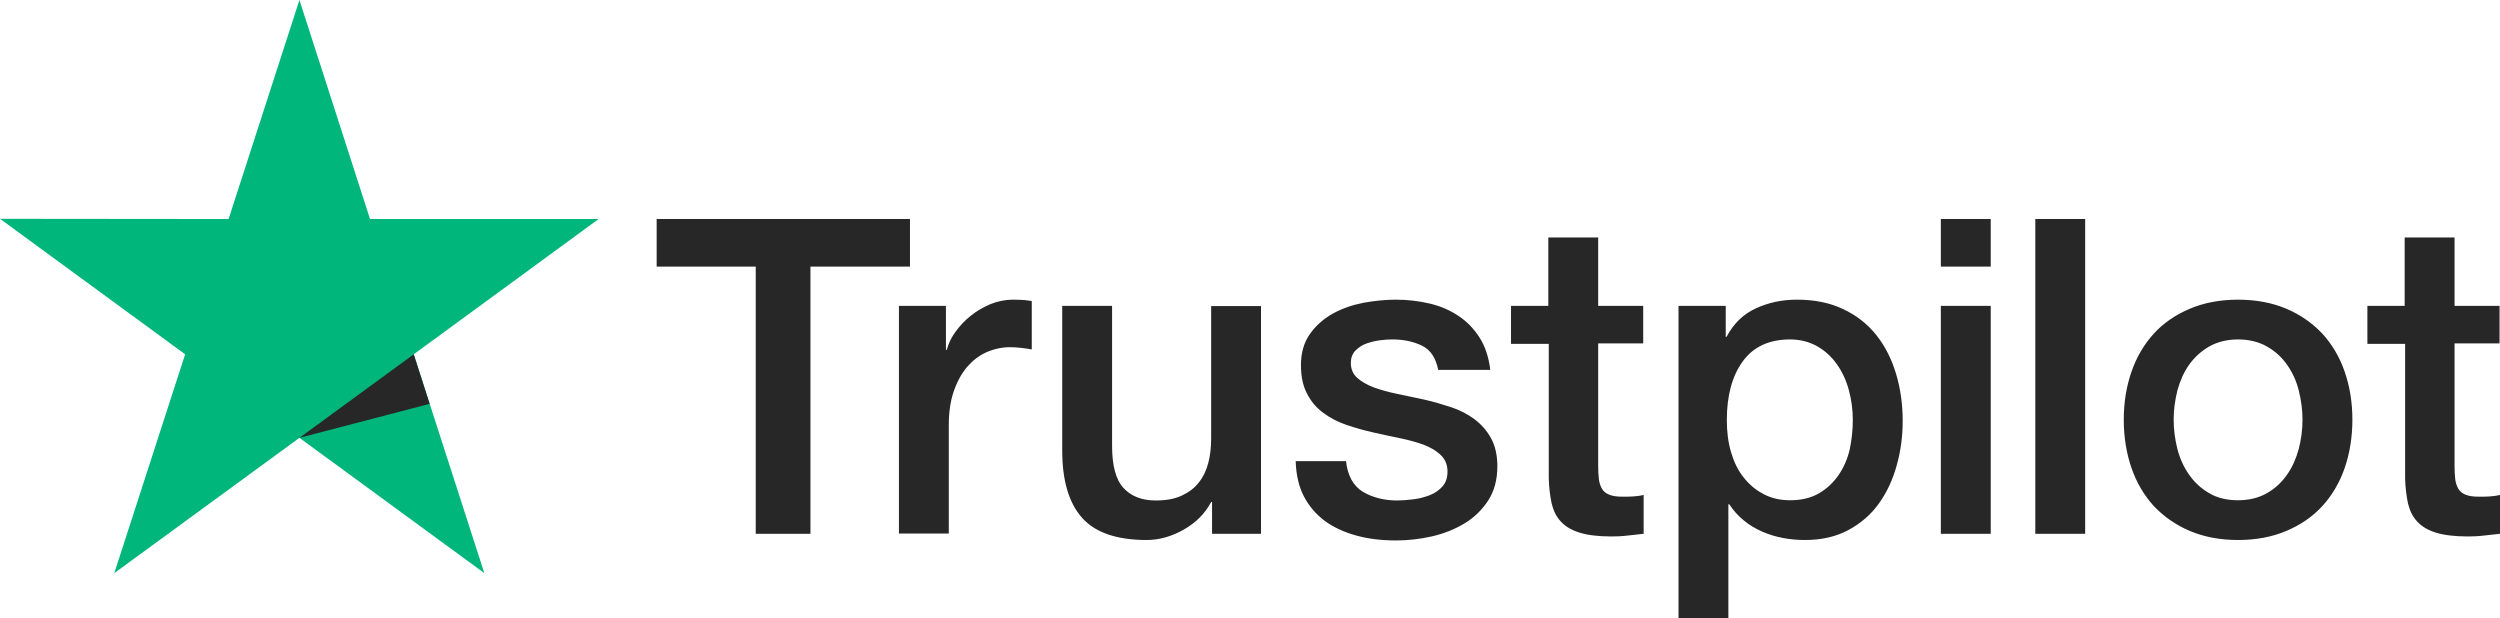
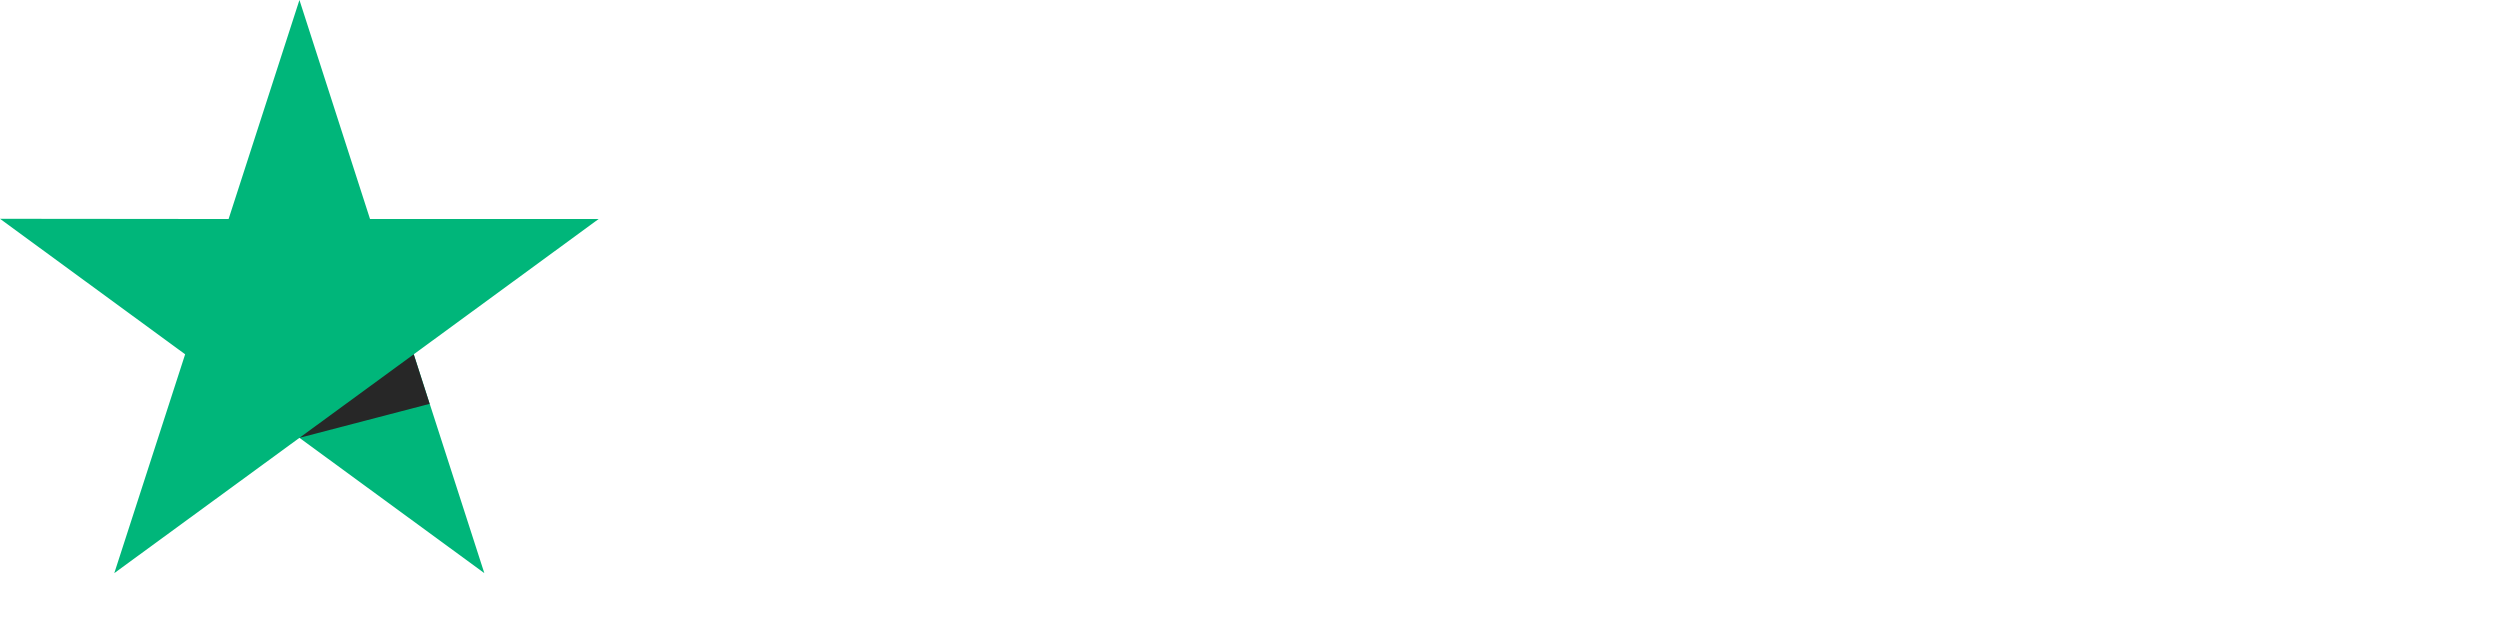
<svg xmlns="http://www.w3.org/2000/svg" width="89" height="22" viewBox="0 0 89 22" fill="none">
-   <path d="M23.385 7.797H32.395V9.49H28.852V19.003H26.904V9.49H23.377V7.797H23.385ZM32.01 10.889H33.675V12.455H33.707C33.762 12.234 33.864 12.02 34.013 11.815C34.162 11.609 34.343 11.411 34.555 11.245C34.767 11.071 35.003 10.937 35.262 10.826C35.521 10.723 35.788 10.668 36.055 10.668C36.26 10.668 36.409 10.676 36.487 10.684C36.566 10.692 36.645 10.707 36.731 10.715V12.439C36.605 12.416 36.48 12.4 36.346 12.384C36.212 12.368 36.087 12.36 35.961 12.36C35.663 12.36 35.38 12.424 35.113 12.542C34.846 12.661 34.618 12.843 34.421 13.072C34.225 13.309 34.068 13.594 33.95 13.942C33.832 14.29 33.777 14.685 33.777 15.136V18.995H32.002V10.889H32.01ZM44.892 19.003H43.149V17.872H43.117C42.897 18.283 42.575 18.608 42.143 18.853C41.711 19.098 41.271 19.224 40.824 19.224C39.763 19.224 38.993 18.963 38.522 18.434C38.051 17.904 37.815 17.105 37.815 16.038V10.889H39.59V15.864C39.59 16.575 39.724 17.081 39.999 17.374C40.266 17.666 40.651 17.817 41.138 17.817C41.515 17.817 41.821 17.761 42.072 17.643C42.324 17.524 42.528 17.374 42.677 17.176C42.834 16.986 42.944 16.749 43.015 16.48C43.086 16.212 43.117 15.919 43.117 15.602V10.897H44.892V19.003ZM47.917 16.401C47.972 16.923 48.168 17.287 48.506 17.5C48.852 17.706 49.26 17.817 49.739 17.817C49.904 17.817 50.093 17.801 50.305 17.777C50.517 17.753 50.721 17.698 50.902 17.627C51.09 17.556 51.239 17.445 51.365 17.303C51.483 17.16 51.538 16.979 51.53 16.749C51.522 16.52 51.436 16.33 51.279 16.188C51.122 16.038 50.925 15.927 50.682 15.832C50.438 15.745 50.163 15.666 49.849 15.602C49.535 15.539 49.221 15.468 48.899 15.397C48.569 15.326 48.247 15.231 47.94 15.128C47.634 15.025 47.359 14.883 47.115 14.701C46.872 14.527 46.676 14.298 46.534 14.021C46.385 13.744 46.314 13.404 46.314 12.993C46.314 12.55 46.424 12.186 46.636 11.886C46.848 11.585 47.123 11.348 47.445 11.166C47.775 10.984 48.137 10.858 48.537 10.779C48.938 10.707 49.323 10.668 49.684 10.668C50.1 10.668 50.501 10.715 50.878 10.802C51.255 10.889 51.601 11.032 51.907 11.237C52.214 11.435 52.465 11.696 52.669 12.012C52.873 12.329 52.999 12.716 53.054 13.167H51.2C51.114 12.74 50.925 12.447 50.619 12.305C50.313 12.155 49.959 12.084 49.566 12.084C49.441 12.084 49.291 12.091 49.119 12.115C48.946 12.139 48.789 12.178 48.632 12.234C48.482 12.289 48.357 12.376 48.247 12.487C48.145 12.598 48.09 12.74 48.09 12.922C48.09 13.143 48.168 13.317 48.317 13.452C48.467 13.586 48.663 13.697 48.907 13.792C49.15 13.879 49.425 13.958 49.739 14.021C50.053 14.084 50.375 14.155 50.705 14.226C51.027 14.298 51.342 14.393 51.656 14.495C51.97 14.598 52.245 14.741 52.489 14.922C52.732 15.104 52.928 15.326 53.078 15.595C53.227 15.864 53.306 16.203 53.306 16.599C53.306 17.081 53.196 17.485 52.975 17.825C52.756 18.157 52.473 18.434 52.127 18.639C51.782 18.845 51.389 19.003 50.965 19.098C50.54 19.193 50.116 19.24 49.7 19.24C49.189 19.24 48.718 19.185 48.286 19.066C47.854 18.948 47.477 18.774 47.163 18.544C46.848 18.307 46.597 18.015 46.416 17.666C46.236 17.319 46.142 16.899 46.126 16.417H47.917V16.401ZM53.777 10.889H55.12V8.454H56.895V10.889H58.498V12.226H56.895V16.559C56.895 16.749 56.903 16.907 56.919 17.05C56.935 17.184 56.974 17.303 57.029 17.398C57.084 17.492 57.17 17.564 57.288 17.611C57.406 17.659 57.555 17.682 57.759 17.682C57.885 17.682 58.011 17.682 58.136 17.674C58.262 17.666 58.388 17.651 58.514 17.619V19.003C58.317 19.027 58.121 19.043 57.94 19.066C57.752 19.09 57.563 19.098 57.367 19.098C56.895 19.098 56.518 19.05 56.236 18.963C55.953 18.876 55.725 18.742 55.568 18.568C55.403 18.394 55.301 18.18 55.238 17.92C55.183 17.659 55.144 17.358 55.136 17.026V12.242H53.792V10.889H53.777ZM59.755 10.889H61.436V11.989H61.467C61.718 11.514 62.064 11.182 62.512 10.976C62.96 10.771 63.439 10.668 63.965 10.668C64.601 10.668 65.151 10.779 65.623 11.008C66.094 11.229 66.487 11.538 66.801 11.933C67.115 12.329 67.343 12.787 67.5 13.309C67.657 13.831 67.736 14.393 67.736 14.986C67.736 15.531 67.665 16.061 67.523 16.567C67.382 17.081 67.17 17.532 66.887 17.927C66.604 18.323 66.243 18.631 65.803 18.869C65.363 19.106 64.853 19.224 64.256 19.224C63.996 19.224 63.737 19.201 63.478 19.153C63.219 19.106 62.967 19.027 62.732 18.924C62.496 18.821 62.268 18.687 62.072 18.521C61.868 18.355 61.703 18.165 61.561 17.951H61.53V22H59.755V10.889ZM65.96 14.954C65.96 14.59 65.913 14.235 65.819 13.886C65.725 13.539 65.583 13.238 65.395 12.969C65.206 12.7 64.971 12.487 64.696 12.329C64.413 12.171 64.091 12.084 63.729 12.084C62.983 12.084 62.417 12.345 62.041 12.866C61.663 13.388 61.475 14.084 61.475 14.954C61.475 15.365 61.522 15.745 61.624 16.093C61.726 16.441 61.868 16.741 62.072 16.994C62.268 17.247 62.504 17.445 62.779 17.587C63.054 17.738 63.376 17.809 63.737 17.809C64.146 17.809 64.484 17.722 64.766 17.556C65.049 17.39 65.277 17.168 65.457 16.907C65.638 16.639 65.772 16.338 65.85 15.998C65.921 15.658 65.96 15.31 65.96 14.954ZM69.094 7.797H70.87V9.49H69.094V7.797ZM69.094 10.889H70.87V19.003H69.094V10.889ZM72.457 7.797H74.232V19.003H72.457V7.797ZM79.675 19.224C79.031 19.224 78.458 19.114 77.955 18.9C77.453 18.687 77.028 18.386 76.675 18.015C76.329 17.635 76.062 17.184 75.882 16.662C75.701 16.14 75.606 15.563 75.606 14.938C75.606 14.321 75.701 13.752 75.882 13.23C76.062 12.708 76.329 12.258 76.675 11.878C77.02 11.498 77.453 11.206 77.955 10.992C78.458 10.779 79.031 10.668 79.675 10.668C80.32 10.668 80.893 10.779 81.396 10.992C81.899 11.206 82.323 11.506 82.676 11.878C83.022 12.258 83.289 12.708 83.47 13.23C83.65 13.752 83.745 14.321 83.745 14.938C83.745 15.563 83.65 16.14 83.47 16.662C83.289 17.184 83.022 17.635 82.676 18.015C82.331 18.394 81.899 18.687 81.396 18.9C80.893 19.114 80.32 19.224 79.675 19.224ZM79.675 17.809C80.068 17.809 80.414 17.722 80.705 17.556C80.995 17.39 81.231 17.168 81.419 16.899C81.608 16.631 81.742 16.322 81.836 15.982C81.922 15.642 81.969 15.294 81.969 14.938C81.969 14.59 81.922 14.25 81.836 13.902C81.749 13.554 81.608 13.254 81.419 12.985C81.231 12.716 80.995 12.503 80.705 12.336C80.414 12.171 80.068 12.084 79.675 12.084C79.283 12.084 78.937 12.171 78.647 12.336C78.356 12.503 78.12 12.724 77.932 12.985C77.743 13.254 77.61 13.554 77.515 13.902C77.429 14.25 77.382 14.59 77.382 14.938C77.382 15.294 77.429 15.642 77.515 15.982C77.602 16.322 77.743 16.631 77.932 16.899C78.12 17.168 78.356 17.39 78.647 17.556C78.937 17.73 79.283 17.809 79.675 17.809ZM84.263 10.889H85.606V8.454H87.382V10.889H88.984V12.226H87.382V16.559C87.382 16.749 87.389 16.907 87.405 17.05C87.421 17.184 87.46 17.303 87.515 17.398C87.57 17.492 87.656 17.564 87.774 17.611C87.892 17.659 88.041 17.682 88.246 17.682C88.371 17.682 88.497 17.682 88.623 17.674C88.748 17.666 88.874 17.651 89 17.619V19.003C88.803 19.027 88.607 19.043 88.426 19.066C88.238 19.09 88.049 19.098 87.853 19.098C87.382 19.098 87.004 19.05 86.722 18.963C86.439 18.876 86.211 18.742 86.054 18.568C85.889 18.394 85.787 18.18 85.724 17.92C85.669 17.659 85.63 17.358 85.622 17.026V12.242H84.279V10.889H84.263Z" fill="#272727" />
  <path d="M21.311 7.797H13.173L10.66 0L8.138 7.797L0 7.789L6.591 12.613L4.069 20.403L10.66 15.587L17.242 20.403L14.729 12.613L21.311 7.797Z" fill="#00B67A" />
  <path d="M15.295 14.377L14.729 12.613L10.66 15.587L15.295 14.377Z" fill="#272727" />
</svg>